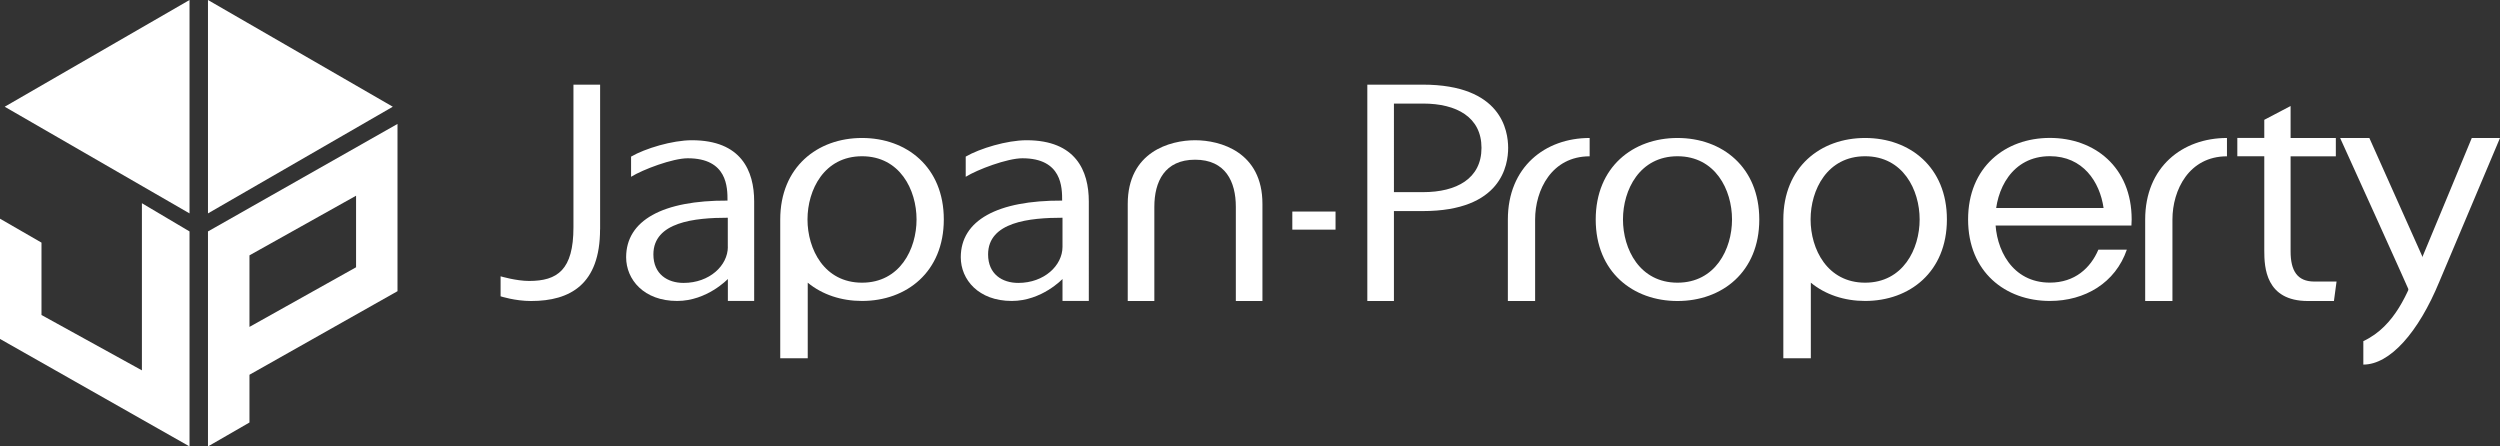
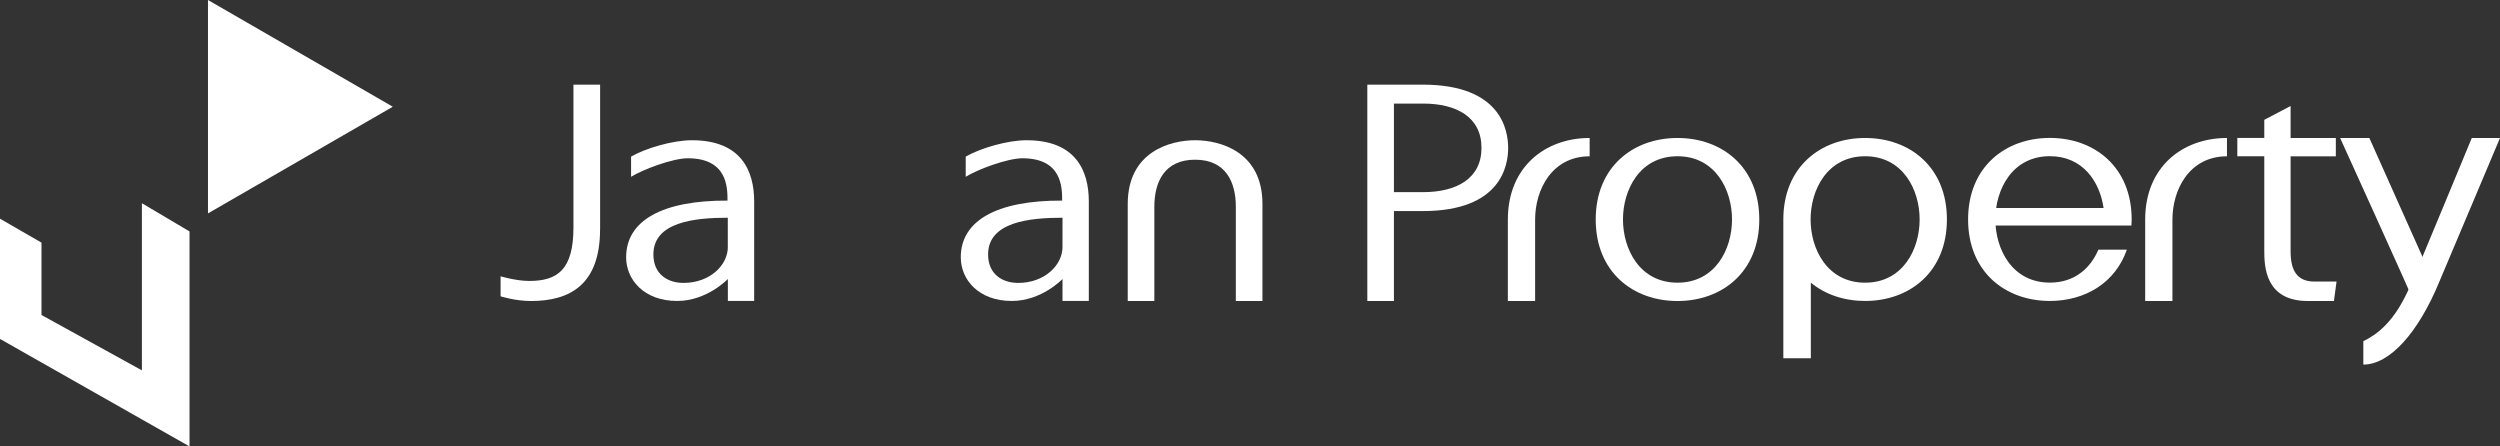
<svg xmlns="http://www.w3.org/2000/svg" version="1.1" id="Layer_1" x="0px" y="0px" viewBox="0 0 420 75" style="enable-background:new 0 0 420 75;" xml:space="preserve">
  <rect x="0" y="0" width="420" height="75" fill="#333333" stroke="none" />
  <style type="text/css">
	.st0{fill:#FFFFFF;}
</style>
  <g>
    <g>
      <path class="st0" d="M100.81,38.53c0,9.24-5.01,12.04-11.59,12.04c-2.7,0-5.12-0.79-5.12-0.79v-3.36c0,0,2.61,0.78,4.8,0.78    c4.74,0,7.44-1.85,7.44-9V14.22h4.48V38.53z" />
      <path class="st0" d="M200.78,23.56c-4.21,0-11.32,1.94-11.32,10.71v16.3h4.47V34.74c0-4.22,1.73-7.91,6.85-7.91    c5.12,0,6.84,3.7,6.84,7.91v15.83h4.47v-16.3C212.1,25.5,204.99,23.56,200.78,23.56z" />
-       <path class="st0" d="M217.11,35.54h7.26v3.04h-7.26V35.54z" />
      <path class="st0" d="M281.82,23.18c-7.49,0-13.74,4.88-13.74,13.7c0,8.81,6.25,13.69,13.74,13.69c7.49,0,13.74-4.88,13.74-13.69    C295.56,28.06,289.31,23.18,281.82,23.18z M281.82,47.49c-6.36,0-9.16-5.64-9.16-10.62c0-4.98,2.8-10.62,9.16-10.62    c6.36,0,9.16,5.64,9.16,10.62C290.98,41.85,288.18,47.49,281.82,47.49z" />
      <path class="st0" d="M374.13,23.18c-7.49,0-13.74,4.88-13.74,13.7c0,8.81,0,13.69,0,13.69h4.58c0,0,0-8.72,0-13.69    c0-4.98,2.8-10.62,9.16-10.62V23.18z" />
      <path class="st0" d="M267.06,23.18c-7.49,0-13.74,4.88-13.74,13.7c0,8.81,0,13.69,0,13.69h4.58c0,0,0-8.72,0-13.69    c0-4.98,2.8-10.62,9.16-10.62V23.18z" />
      <path class="st0" d="M380.4,20.13l4.42-2.32v5.37h7.6v3.08h-7.6v15.97c0,3.27,1.13,5.07,3.99,5.07c1.35,0,3.73,0,3.73,0    l-0.44,3.27c0,0-2.48,0-4.37,0c-7.12,0-7.33-5.69-7.33-8.43V26.25h-4.53v-3.08h4.53V20.13z" />
      <path class="st0" d="M313.34,23.18c-7.49,0-13.74,4.88-13.74,13.7c0,0.73,0,23.31,0,23.31h4.62V47.49    c2.44,2.01,5.64,3.07,9.12,3.07c7.49,0,13.74-4.88,13.74-13.69C327.09,28.06,320.83,23.18,313.34,23.18z M313.34,47.49    c-6.36,0-9.16-5.64-9.16-10.62c0-4.98,2.8-10.62,9.16-10.62c6.36,0,9.16,5.64,9.16,10.62C322.5,41.85,319.7,47.49,313.34,47.49z" />
-       <path class="st0" d="M144.82,23.18c-7.49,0-13.74,4.88-13.74,13.7c0,0.73,0,23.31,0,23.31h4.62V47.49    c2.44,2.01,5.64,3.07,9.12,3.07c7.49,0,13.74-4.88,13.74-13.69C158.56,28.06,152.31,23.18,144.82,23.18z M144.82,47.49    c-6.36,0-9.16-5.64-9.16-10.62c0-4.98,2.8-10.62,9.16-10.62c6.36,0,9.16,5.64,9.16,10.62C153.98,41.85,151.18,47.49,144.82,47.49z    " />
      <path class="st0" d="M335.22,37.89h22.86c0.02-0.34,0.04-0.67,0.04-1.02c0-8.81-6.25-13.7-13.74-13.7    c-7.49,0-13.74,4.88-13.74,13.7c0,8.81,6.25,13.69,13.74,13.69c5.9,0,11.01-3.04,12.93-8.62h-4.78c-1.32,3.09-3.96,5.54-8.15,5.54    c-6.36,0-9.16-5.64-9.16-10.62c0-4.98,2.8-10.62,9.16-10.62c5.55,0,8.39,4.3,9.02,8.7h-18.19V37.89z" />
      <g>
        <path class="st0" d="M408.1,45.66l-10.05-22.48h-4.91c0,0,12.14,26.72,12.14,26.96" />
        <path class="st0" d="M415.26,23.18c0,0-7.54,18.22-9.13,21.99c-1.6,3.76-3.66,9.6-9.09,12.14v3.94c4.47,0,9.26-5.41,12.77-13.93     L420,23.18H415.26z" />
      </g>
      <path class="st0" d="M239.03,14.22c-3.83,0-9.32,0-9.32,0v36.35h4.47V17.4h4.9c5.61,0,9.81,2.27,9.81,7.44    c0,5.17-4.2,7.44-9.81,7.44h-5.8v3.18c1.09,0,4.76,0,5.75,0c13.26,0,14.34-7.77,14.34-10.62    C253.36,21.99,252.28,14.22,239.03,14.22z" />
      <path class="st0" d="M172.46,23.56c-3.29,0-7.85,1.38-10.22,2.75v3.39c1.99-1.23,6.99-3.11,9.52-3.11c6.68,0,6.68,4.93,6.68,7.11    c-10.89-0.05-17.03,3.32-17.03,9.52c0,3.74,2.96,7.34,8.57,7.34c5.04,0,8.52-3.69,8.52-3.69v3.69h4.42V33.84    C182.92,28.72,180.76,23.56,172.46,23.56z M178.5,41.47c0,3.13-3.07,6.06-7.43,6.06c-2.7,0-5.07-1.47-5.07-4.79    c0-5.45,6.95-6.16,12.5-6.16V41.47z" />
      <path class="st0" d="M116.24,23.56c-3.29,0-7.85,1.38-10.22,2.75v3.39c1.99-1.23,6.99-3.11,9.52-3.11c6.68,0,6.68,4.93,6.68,7.11    c-10.89-0.05-17.03,3.32-17.03,9.52c0,3.74,2.97,7.34,8.57,7.34c5.03,0,8.52-3.69,8.52-3.69v3.69h4.42V33.84    C126.7,28.72,124.54,23.56,116.24,23.56z M122.28,41.47c0,3.13-3.07,6.06-7.44,6.06c-2.69,0-5.07-1.47-5.07-4.79    c0-5.45,6.95-6.16,12.5-6.16V41.47z" />
    </g>
    <g>
      <g>
        <polygon class="st0" points="0,36.74 0,56.94 31.84,75 31.84,38.88 23.84,34.14 23.84,62.22 6.97,52.92 6.97,40.76    " />
-         <path class="st0" d="M66.78,20.82L34.94,38.88V75l6.97-4.02v-8.02l24.87-14.04V20.82z M59.82,44.9L41.91,54.92V42.9l17.91-10.02     V44.9z" />
      </g>
      <polygon class="st0" points="34.94,0 34.94,35.85 65.99,17.93   " />
-       <polygon class="st0" points="31.84,0 0.79,17.93 31.84,35.85   " />
    </g>
  </g>
</svg>